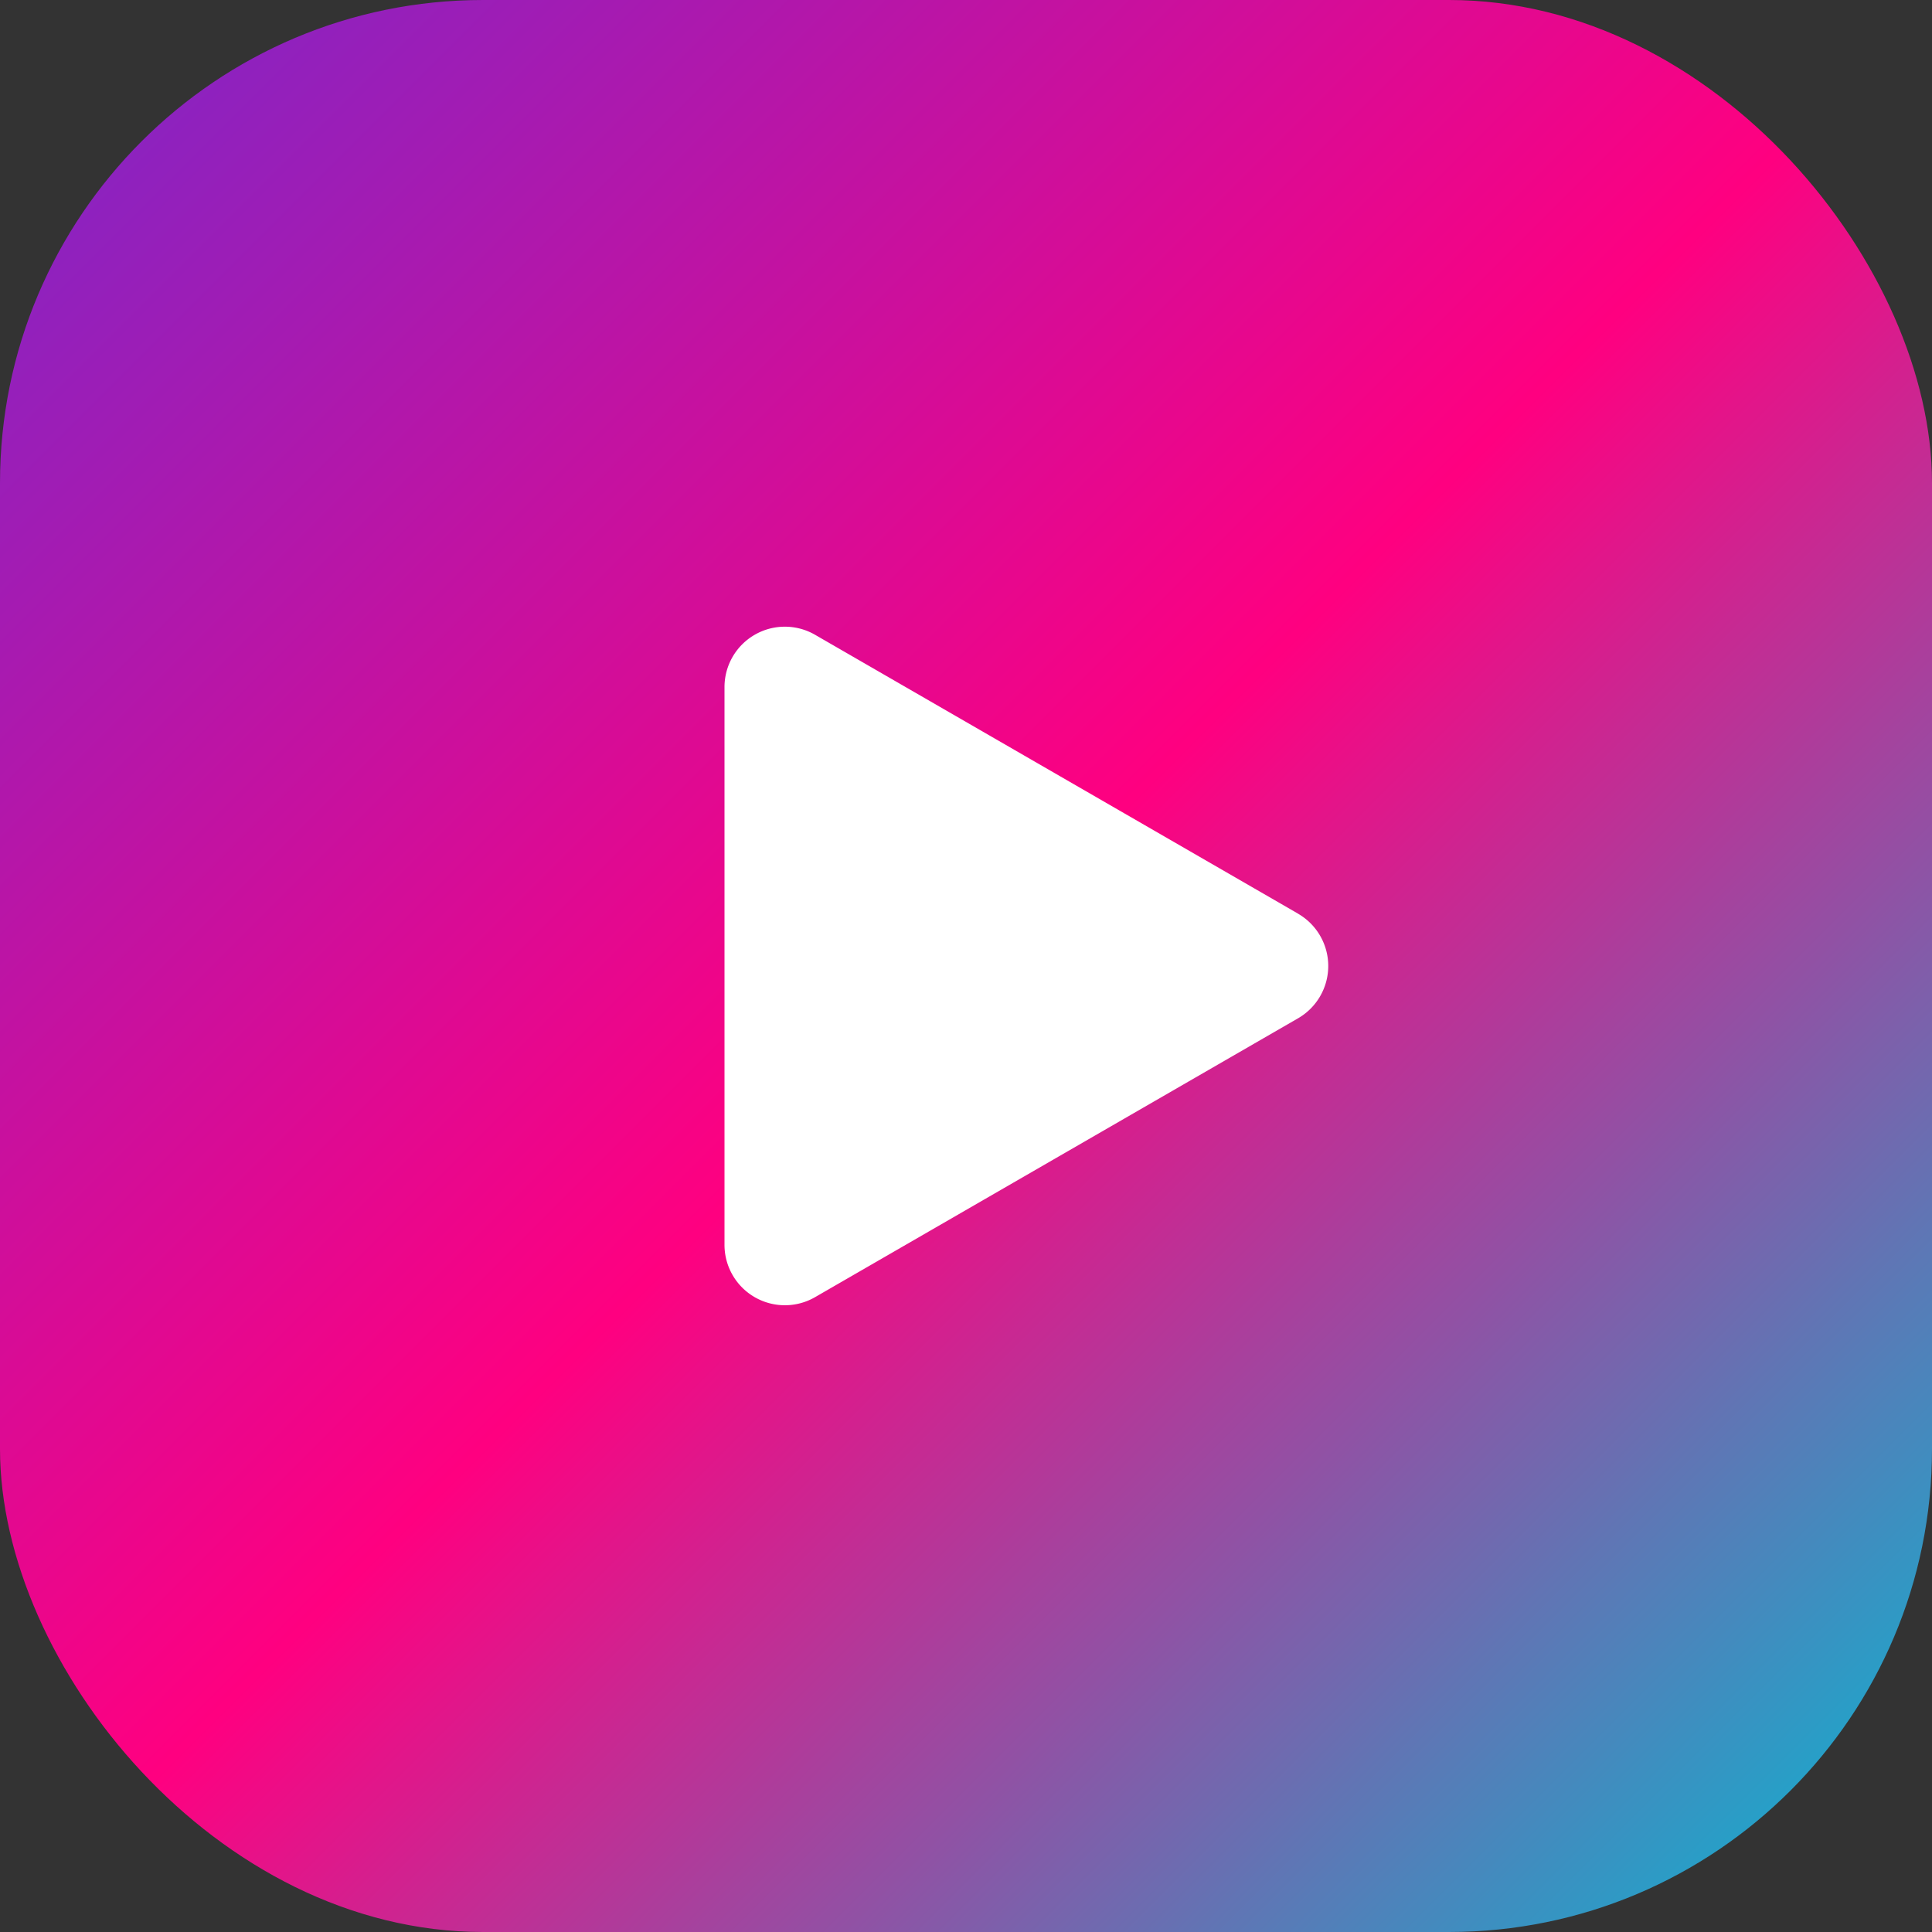
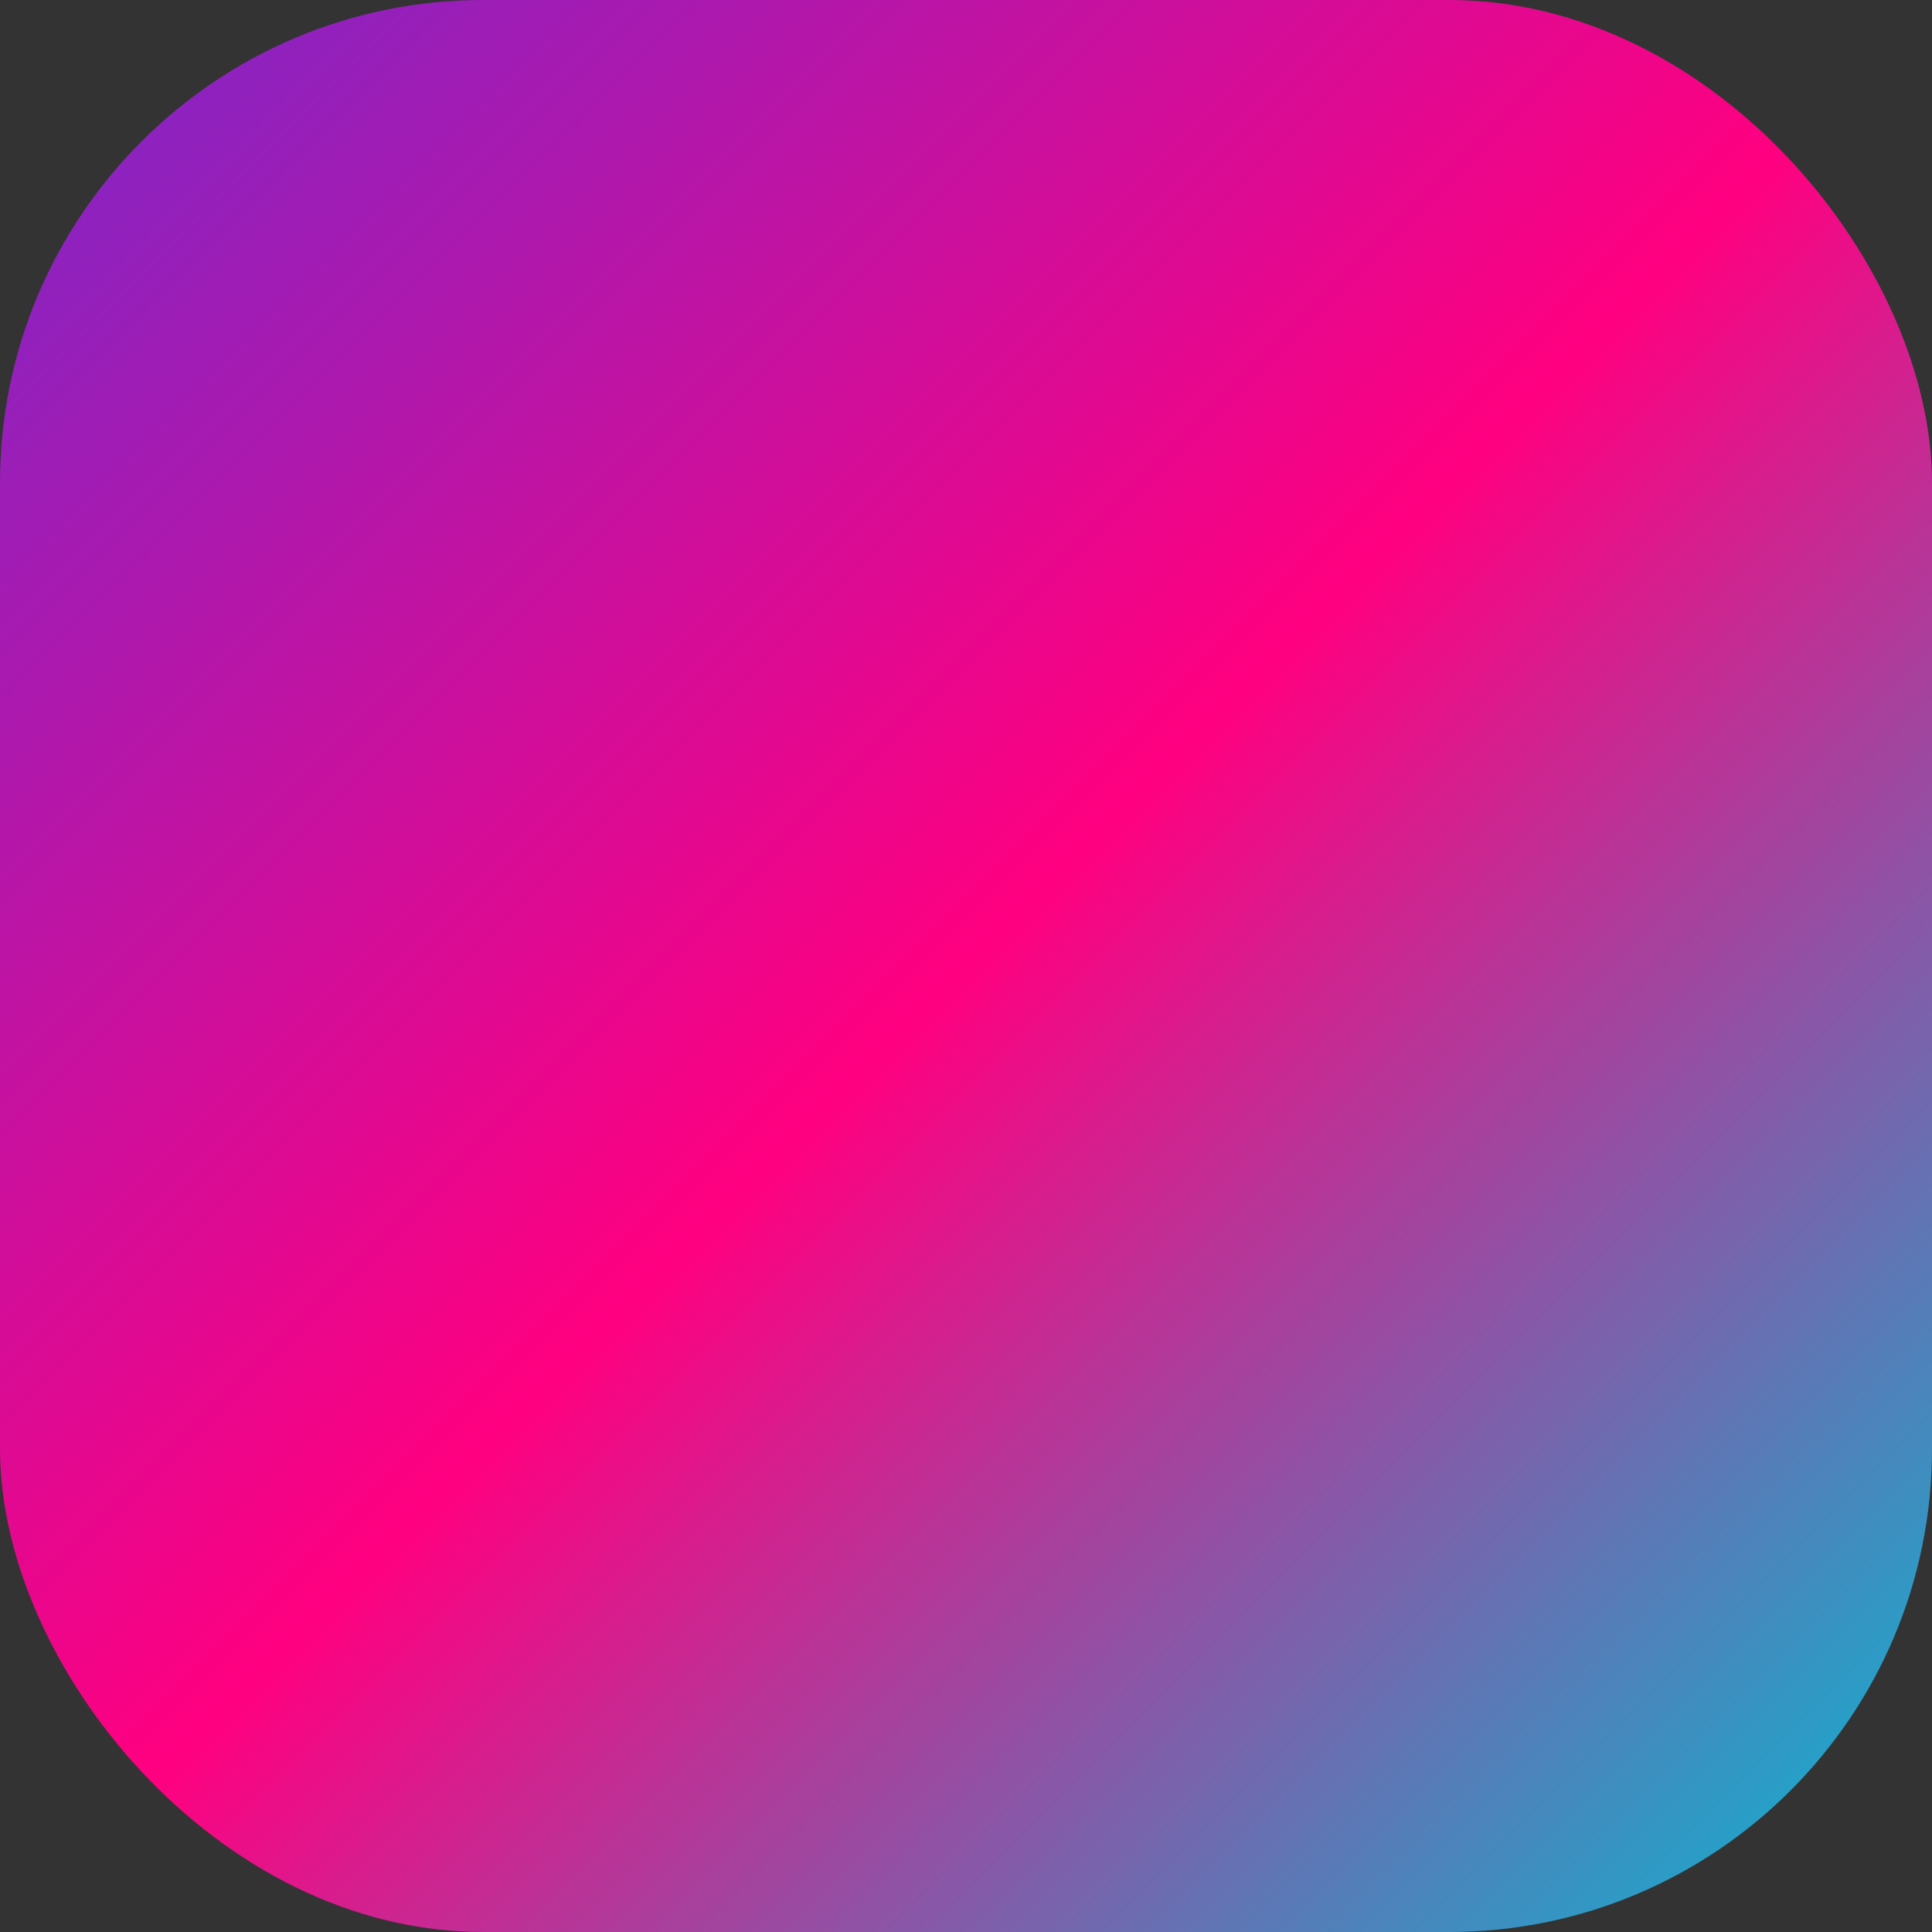
<svg xmlns="http://www.w3.org/2000/svg" width="32" height="32" viewBox="0 0 32 32" fill="none">
  <rect x="0" y="0" width="32" height="32" fill="#333333" stroke="none" />
  <defs>
    <linearGradient id="gradient" x1="0%" y1="0%" x2="100%" y2="100%">
      <stop offset="0%" style="stop-color:#7928CA" />
      <stop offset="50%" style="stop-color:#FF0080" />
      <stop offset="100%" style="stop-color:#00BCD4" />
    </linearGradient>
  </defs>
  <rect width="32" height="32" rx="8" fill="url(#gradient)" />
-   <path d="M21.5 15.134a1 1 0 0 1 0 1.732l-8 4.619a1 1 0 0 1-1.5-.866V11.38a1 1 0 0 1 1.5-.866l8 4.619z" fill="white" />
</svg>